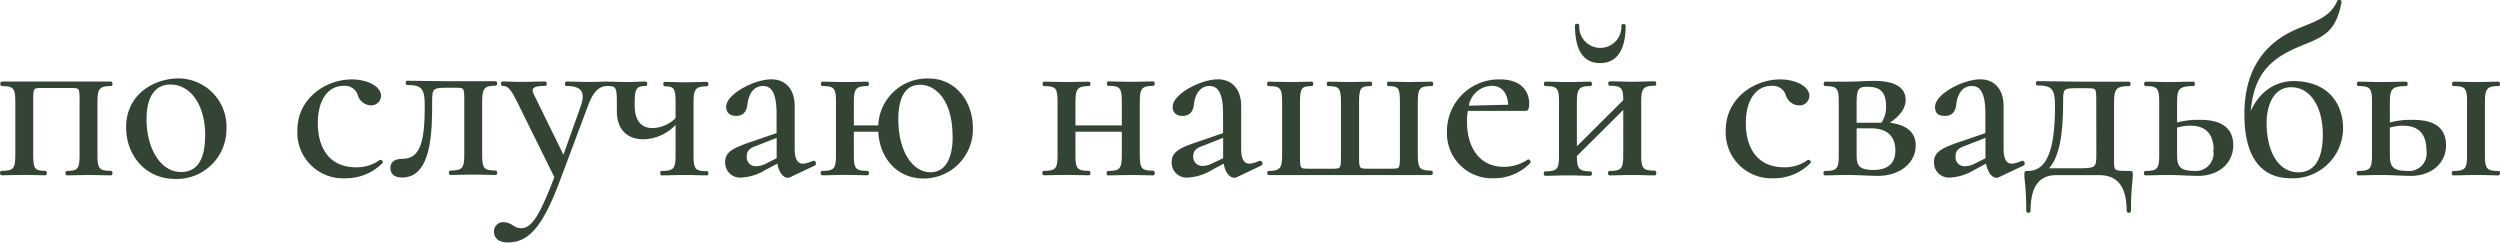
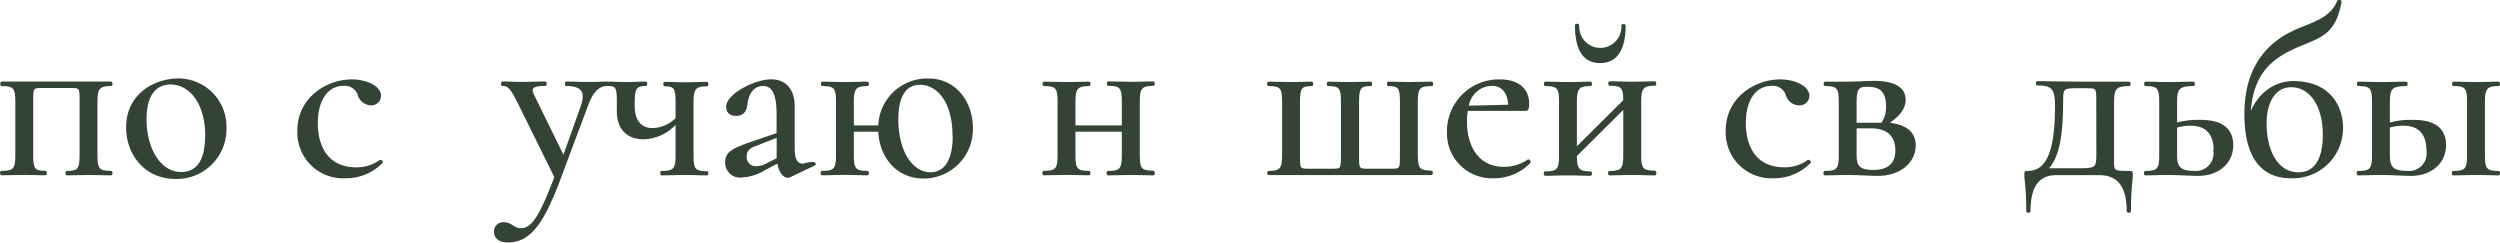
<svg xmlns="http://www.w3.org/2000/svg" viewBox="0 0 303.48 29.44">
  <defs>
    <style>.cls-1{fill:#344434;stroke:#344434;stroke-miterlimit:10;stroke-width:0.2px;}</style>
  </defs>
  <g id="Слой_2" data-name="Слой 2">
    <g id="Слой_1-2" data-name="Слой 1">
      <path class="cls-1" d="M13.47,21.19c-.75,0-1.71-.05-2.7-.05s-1.94.05-2.64.05c-.11,0-.11-.34,0-.34,1.37,0,1.63-.32,1.63-2V12.35c0-1.74,0-1.77-1.22-1.77H5.18c-1.25,0-1.25,0-1.25,1.82v6.44c0,1.69.23,2,1.59,2,.09,0,.09.34,0,.34-.72,0-1.62-.05-2.55-.05s-2,.05-2.78.05c-.12,0-.12-.34,0-.34,1.51,0,1.77-.32,1.77-2V12.35c0-1.69-.26-2-1.74-2C.1,10.34.1,10,.22,10H13.47c.12,0,.12.34,0,.34-1.48,0-1.74.41-1.74,2.06v6.44c0,1.69.26,2,1.74,2C13.59,20.85,13.59,21.19,13.47,21.19Z" />
      <path class="cls-1" d="M15.41,15.45c0-4,3.4-5.83,6.27-5.83a5.75,5.75,0,0,1,5.71,6,5.94,5.94,0,0,1-6.21,6C17.62,21.57,15.41,18.73,15.41,15.45Zm9.6,1c0-3.85-1.88-6.29-4.32-6.29-1.86,0-3,1.45-3,4.29,0,3.72,1.8,6.53,4.27,6.53C23.88,21,25,19.57,25,16.49Z" />
      <path class="cls-1" d="M36.2,15.83c0-3.89,3.46-6.09,6.5-6.09,1.77,0,3.34.75,3.45,1.79A1.08,1.08,0,0,1,45,12.69a1.62,1.62,0,0,1-1.45-1.1,1.74,1.74,0,0,0-1.82-1.27c-2.06,0-3.25,1.88-3.25,4.61,0,3,1.36,5.48,4.78,5.48a4.81,4.81,0,0,0,2.88-.9c.11-.06.31.15.2.23a6.08,6.08,0,0,1-4.38,1.8A5.45,5.45,0,0,1,36.2,15.83Z" />
-       <path class="cls-1" d="M47.49,20.38c0-.81.69-1,1.39-1,2.43,0,2.78-2.72,2.78-6.58,0-2.09-.4-2.58-2.23-2.58-.12,0-.12-.32,0-.32l5,.06h5.74c.12,0,.12.34,0,.34-1.48,0-1.74.41-1.74,2.06v6.44c0,1.69.26,2,1.74,2,.12,0,.12.34,0,.34-.75,0-1.71-.05-2.7-.05s-2,.05-2.81.05c-.09,0-.09-.34,0-.34,1.51,0,1.8-.32,1.8-2V12.35c0-1.77,0-1.8-1.22-1.8H54.1c-1.6,0-1.74.23-1.74,1.71,0,3.51,0,9.19-3.54,9.19C48,21.45,47.49,21.14,47.49,20.38Z" />
      <path class="cls-1" d="M73.73,10.34c-1.1,0-1.83.79-2.46,2.5L67.84,22c-2.11,5.59-3.77,7.33-6.2,7.33-.9,0-1.57-.37-1.57-1.21a1,1,0,0,1,1-1.05c1.08,0,1.22.73,2.18.73,1.36,0,2.32-1.51,4.15-6.3l-4.5-9.11c-.84-1.68-1.19-2.06-1.91-2.06-.09,0-.09-.34,0-.34.69,0,1.45.05,2.11.05,1.34,0,2.27-.05,3.08-.05.12,0,.12.34,0,.34-1.31,0-1.91.24-1.48,1.14l3.71,7.57L70.6,12.9c.61-1.77.06-2.56-1.86-2.56-.08,0-.08-.34,0-.34.93,0,1.6.05,2.93.05.87,0,1.28-.05,2.06-.05C73.82,10,73.82,10.34,73.73,10.34Z" />
      <path class="cls-1" d="M85.83,21.19c-.76,0-1.72-.05-2.7-.05s-2.06.05-2.82.05c-.08,0-.08-.34,0-.34,1.51,0,1.8-.32,1.8-2V14.9a5.44,5.44,0,0,1-4,1.91c-1.86,0-3.13-1.1-3.13-3.3V12.35c0-1.69-.15-2-1.08-2-.08,0-.08-.34,0-.34.61,0,1.34.05,2.09.05S77.76,10,78.4,10c.09,0,.09.34,0,.34-1.22,0-1.45.41-1.45,2.06v.44c0,1.88.87,2.81,2.26,2.81a4.25,4.25,0,0,0,2.9-1.27v-2c0-1.69-.23-2-1.42-2-.09,0-.09-.34,0-.34.67,0,1.57.05,2.44.05s2-.05,2.7-.05c.08,0,.08.34,0,.34-1.48,0-1.74.41-1.74,2.06v6.44c0,1.69.26,2,1.74,2C85.91,20.85,85.91,21.19,85.83,21.19Z" />
-       <path class="cls-1" d="M98.88,20l-3,1.42a.59.59,0,0,1-.26.06c-.5,0-1-.64-1.19-1.77l-1.63.87a6.07,6.07,0,0,1-2.75.87,1.71,1.71,0,0,1-1.92-1.77c0-1.16.87-1.6,2.93-2.32l3.31-1.13V13.8c0-2.59-.67-3.46-1.74-3.46-1.25,0-1.86,1.08-2,2.35-.09.73-.41,1.28-1.28,1.28-.72,0-1.1-.38-1.1-1,0-1.48,3.36-3.24,5.39-3.24,1.54,0,2.73,1,2.73,3.19v5.13c0,1.28.35,1.92,1.13,1.92a3.86,3.86,0,0,0,1.22-.35C98.9,19.57,99.05,19.86,98.88,20Zm-4.5-.73V16.58l-2.52,1c-1,.32-1.31.75-1.31,1.39a1.19,1.19,0,0,0,1.25,1.31,2.84,2.84,0,0,0,1.27-.35Z" />
+       <path class="cls-1" d="M98.88,20l-3,1.42a.59.59,0,0,1-.26.06c-.5,0-1-.64-1.19-1.77l-1.63.87a6.07,6.07,0,0,1-2.75.87,1.71,1.71,0,0,1-1.92-1.77c0-1.16.87-1.6,2.93-2.32l3.31-1.13V13.8c0-2.59-.67-3.46-1.74-3.46-1.25,0-1.86,1.08-2,2.35-.09.73-.41,1.28-1.28,1.28-.72,0-1.1-.38-1.1-1,0-1.48,3.36-3.24,5.39-3.24,1.54,0,2.73,1,2.73,3.19v5.13c0,1.28.35,1.92,1.13,1.92C98.9,19.57,99.05,19.86,98.88,20Zm-4.5-.73V16.58l-2.52,1c-1,.32-1.31.75-1.31,1.39a1.19,1.19,0,0,0,1.25,1.31,2.84,2.84,0,0,0,1.27-.35Z" />
      <path class="cls-1" d="M118,15.51a5.88,5.88,0,0,1-5.89,6.06c-3.25,0-5.28-2.55-5.4-5.68h-3.16v2.95c0,1.69.26,2,1.74,2,.12,0,.12.34,0,.34-.75,0-1.71-.05-2.7-.05s-2,.05-2.78.05c-.12,0-.12-.34,0-.34,1.51,0,1.77-.32,1.77-2V12.35c0-1.69-.26-2-1.74-2-.12,0-.12-.34,0-.34.75,0,1.74.05,2.75.05s2-.05,2.7-.05c.12,0,.12.34,0,.34-1.48,0-1.74.41-1.74,2.06v2.91h3.16a5.84,5.84,0,0,1,6-5.69C116,9.62,118,12.43,118,15.51Zm-2.27,1c0-4.29-2-6.32-4.06-6.32-1.77,0-2.72,1.51-2.72,4.29,0,4,1.8,6.53,4,6.53C114.74,21,115.75,19.45,115.75,16.52Z" />
      <path class="cls-1" d="M140,21.19c-.76,0-1.71-.05-2.7-.05s-2,.05-2.79.05c-.11,0-.11-.34,0-.34,1.48,0,1.77-.32,1.77-2V15.89h-5.83v2.95c0,1.69.26,2,1.74,2,.12,0,.12.34,0,.34-.75,0-1.71-.05-2.69-.05s-2,.05-2.79.05c-.11,0-.11-.34,0-.34,1.51,0,1.77-.32,1.77-2V12.35c0-1.69-.26-2-1.74-2-.11,0-.11-.34,0-.34.76,0,1.74.05,2.76.05s2-.05,2.69-.05c.12,0,.12.34,0,.34-1.48,0-1.74.41-1.74,2.06v2.91h5.83v-3c0-1.69-.26-2-1.74-2-.11,0-.11-.34,0-.34.76,0,1.74.05,2.76.05s2-.05,2.7-.05c.11,0,.11.34,0,.34-1.48,0-1.74.41-1.74,2.06v6.44c0,1.69.26,2,1.74,2C140.11,20.85,140.11,21.19,140,21.19Z" />
-       <path class="cls-1" d="M153.08,20l-3,1.42a.59.59,0,0,1-.26.06c-.5,0-1.05-.64-1.19-1.77l-1.63.87a6.07,6.07,0,0,1-2.75.87,1.71,1.71,0,0,1-1.92-1.77c0-1.16.87-1.6,2.93-2.32l3.31-1.13V13.8c0-2.59-.67-3.46-1.74-3.46-1.25,0-1.86,1.08-2,2.35-.09.73-.41,1.28-1.28,1.28-.72,0-1.1-.38-1.1-1,0-1.48,3.36-3.24,5.39-3.24,1.54,0,2.73,1,2.73,3.19v5.13c0,1.28.35,1.92,1.13,1.92a3.86,3.86,0,0,0,1.22-.35C153.1,19.57,153.25,19.86,153.08,20Zm-4.5-.73V16.58l-2.52,1c-1,.32-1.31.75-1.31,1.39A1.19,1.19,0,0,0,146,20.24a2.84,2.84,0,0,0,1.27-.35Z" />
      <path class="cls-1" d="M154,20.85c1.48,0,1.74-.41,1.74-2.06V12.35c0-1.69-.26-2-1.74-2-.12,0-.12-.34,0-.34.75,0,1.71.05,2.7.05s1.85-.05,2.55-.05c.09,0,.09.34,0,.34-1.31,0-1.54.32-1.54,2v6.49c0,1.69,0,1.74,1.22,1.74h2.7c1.22,0,1.25,0,1.25-1.74V12.35c0-1.69-.24-2-1.66-2-.08,0-.08-.34,0-.34.76,0,1.69.05,2.61.05s1.86-.05,2.56-.05c.11,0,.11.34,0,.34-1.28,0-1.51.32-1.51,2v6.49c0,1.69,0,1.74,1.22,1.74h2.69c1.25,0,1.25,0,1.25-1.79V12.35c0-1.69-.2-2-1.51-2-.08,0-.08-.34,0-.34.7,0,1.6.05,2.47.05s2-.05,2.81-.05c.09,0,.09.34,0,.34-1.54,0-1.8.32-1.8,2v6.46c0,1.66.26,2,1.74,2,.12,0,.12.34,0,.34H154C153.91,21.19,153.91,20.85,154,20.85Z" />
      <path class="cls-1" d="M185.67,19.74a6,6,0,0,1-4.35,1.8,5.36,5.36,0,0,1-5.57-5.6,6.19,6.19,0,0,1,6.35-6.2c2.21,0,3.43,1.1,3.43,2.87,0,.43-.06.75-.32.75l-7.11,0a7,7,0,0,0-.12,1.42c0,3.28,1.66,5.57,4.53,5.57a5.18,5.18,0,0,0,3-.9C185.58,19.42,185.79,19.66,185.67,19.74Zm-7.48-6.81,5-.12c-.06-1.57-.82-2.49-2.09-2.49A3,3,0,0,0,178.19,12.93Z" />
      <path class="cls-1" d="M200.87,21.19c-.76,0-1.71-.05-2.7-.05s-2,.05-2.78.05c-.12,0-.12-.34,0-.34,1.47,0,1.76-.32,1.76-2V13.1l-5.83,5.8c0,1.63.29,2,1.74,2,.12,0,.12.34,0,.34-.75,0-1.71-.05-2.69-.05s-2,.05-2.79.05c-.11,0-.11-.34,0-.34,1.51,0,1.77-.32,1.77-2V12.35c0-1.69-.26-2-1.74-2-.12,0-.12-.34,0-.34.75,0,1.74.05,2.76.05s2-.05,2.69-.05c.12,0,.12.34,0,.34-1.47,0-1.74.41-1.74,2.06V18l5.83-5.8c0-1.6-.29-1.89-1.74-1.89-.11,0-.11-.34,0-.34.76,0,1.74.05,2.76.05s2-.05,2.7-.05c.11,0,.11.34,0,.34-1.48,0-1.74.41-1.74,2.06v6.44c0,1.69.26,2,1.74,2C201,20.85,201,21.19,200.87,21.19Zm-9.58-18.1c0-.14.32-.14.32,0a2.66,2.66,0,1,0,5.31,0c0-.09.32-.09.32,0,0,2.9-1,4.47-3,4.47S191.29,6,191.29,3.09Z" />
      <path class="cls-1" d="M209.59,15.83c0-3.89,3.45-6.09,6.5-6.09,1.77,0,3.34.75,3.45,1.79a1.08,1.08,0,0,1-1.19,1.16,1.62,1.62,0,0,1-1.45-1.1,1.74,1.74,0,0,0-1.82-1.27c-2.06,0-3.25,1.88-3.25,4.61,0,3,1.36,5.48,4.78,5.48a4.76,4.76,0,0,0,2.87-.9c.12-.06.32.15.21.23a6.08,6.08,0,0,1-4.38,1.8A5.45,5.45,0,0,1,209.59,15.83Z" />
      <path class="cls-1" d="M232.45,17.65c0,2.09-1.89,3.6-4.5,3.6-.9,0-2.52-.11-3.63-.11s-2,.05-2.78.05c-.12,0-.12-.34,0-.34,1.51,0,1.77-.32,1.77-2V12.35c0-1.69-.26-2-1.74-2-.12,0-.12-.34,0-.34.75,0,1.74,0,2.75,0s2.15-.09,3.2-.09c2.37,0,3.71.72,3.71,2.2,0,1-.67,1.92-2.09,2.85C231.34,15.19,232.45,16.06,232.45,17.65Zm-7.17-5.25V15h3.16a3.44,3.44,0,0,0,.61-2.09c0-1.77-.75-2.47-2.26-2.47C225.6,10.4,225.28,10.69,225.28,12.4Zm4.9,5.89c0-1.62-.84-2.81-3.07-2.81h-1.83v3.36c0,1.34.38,1.89,2.15,1.89S230.18,19.89,230.18,18.29Z" />
-       <path class="cls-1" d="M245.61,20l-3,1.42a.52.52,0,0,1-.26.06c-.49,0-1-.64-1.19-1.77l-1.62.87a6.07,6.07,0,0,1-2.76.87,1.71,1.71,0,0,1-1.91-1.77c0-1.16.87-1.6,2.93-2.32l3.31-1.13V13.8c0-2.59-.67-3.46-1.74-3.46-1.25,0-1.86,1.08-2,2.35-.08.73-.4,1.28-1.27,1.28s-1.1-.38-1.1-1c0-1.48,3.36-3.24,5.39-3.24,1.54,0,2.73,1,2.73,3.19v5.13c0,1.28.35,1.92,1.13,1.92a3.93,3.93,0,0,0,1.22-.35C245.64,19.57,245.79,19.86,245.61,20Zm-4.49-.73V16.58l-2.53,1c-1,.32-1.3.75-1.3,1.39a1.19,1.19,0,0,0,1.24,1.31,2.84,2.84,0,0,0,1.28-.35Z" />
      <path class="cls-1" d="M258.81,21.19c0,.82-.23,1.51-.23,4.41,0,.18-.32.18-.32,0,0-3.28-1.37-4.44-3.43-4.44h-5.22c-1.94,0-3.22,1.16-3.22,4.44,0,.18-.32.18-.32,0,0-3.07-.23-3.51-.23-4.41,0-.34,0-.34.32-.34,2.61,0,3.4-3.08,3.4-8,0-2.09-.41-2.58-2.24-2.58-.11,0-.11-.32,0-.32l5,.06h6.15c.09,0,.09.34,0,.34-1.65,0-1.94.41-1.94,2.06v6.44c0,2-.18,2,1.94,2C258.78,20.85,258.81,20.87,258.81,21.19Zm-4.24-8.84c0-1.77,0-1.74-1.36-1.74H252c-1.59,0-1.65.17-1.65,1.65,0,4.12-.44,6.82-1.83,8.27h3.39c2.44,0,2.67,0,2.67-1.69Z" />
      <path class="cls-1" d="M271,17.63c0,2.14-1.74,3.62-4.15,3.62-.87,0-2.55-.11-3.63-.11s-2,.05-2.78.05c-.12,0-.12-.34,0-.34,1.51,0,1.77-.32,1.77-2V12.35c0-1.69-.26-2-1.74-2-.12,0-.12-.34,0-.34.75,0,1.74.05,2.75.05s2.21-.05,3.05-.05c.09,0,.09.34,0,.34-1.8,0-2.09.41-2.09,2.06V15a9.57,9.57,0,0,1,2.79-.35C269.62,14.61,271,15.6,271,17.63Zm-2.18.63c0-1.82-.81-3.1-2.9-3.1a5.49,5.49,0,0,0-1.74.26v3.42c0,1.37.38,2,2.12,2A2.24,2.24,0,0,0,268.78,18.26Z" />
      <path class="cls-1" d="M284.33,15.54a6,6,0,0,1-6.27,6c-3,0-5.51-1.86-5.51-7.69,0-6.41,3.48-9.1,6.59-10.35,2.17-.9,3.82-1.39,4.69-3.37.06-.11.35,0,.32.06-.69,3.8-2.26,4.21-5.07,5.37-3.57,1.51-5.72,3.42-6,8.5,1.54-4,4.59-4.12,5.4-4.12C282.94,10,284.33,13.07,284.33,15.54Zm-2.26.84c0-3.63-1.66-5.89-3.92-5.89s-3.1,2.29-3.1,4.44c0,3.48,1.42,6.09,4,6.09C280.85,21,282.07,19.6,282.07,16.38Z" />
      <path class="cls-1" d="M296.83,17.63c0,2.14-1.74,3.62-4.15,3.62-.87,0-2.55-.11-3.63-.11s-2,.05-2.78.05c-.12,0-.12-.34,0-.34,1.51,0,1.77-.32,1.77-2V12.35c0-1.69-.26-2-1.74-2-.12,0-.12-.34,0-.34.75,0,1.74.05,2.75.05s2.21-.05,3.05-.05c.09,0,.09.34,0,.34-1.8,0-2.09.41-2.09,2.06V15a9.51,9.51,0,0,1,2.78-.35C295.49,14.61,296.83,15.6,296.83,17.63Zm-2.18.63c0-1.82-.81-3.1-2.9-3.1a5.49,5.49,0,0,0-1.74.26v3.42c0,1.37.38,2,2.12,2A2.24,2.24,0,0,0,294.65,18.26Zm8.64,2.93c-.75,0-1.71-.05-2.69-.05s-2,.05-2.79.05c-.11,0-.11-.34,0-.34,1.51,0,1.77-.32,1.77-2V12.35c0-1.69-.26-2-1.74-2-.11,0-.11-.34,0-.34.76,0,1.74.05,2.76.05s2-.05,2.69-.05c.12,0,.12.34,0,.34-1.47,0-1.74.41-1.74,2.06v6.44c0,1.69.27,2,1.74,2C303.41,20.85,303.41,21.19,303.29,21.19Z" />
    </g>
  </g>
</svg>